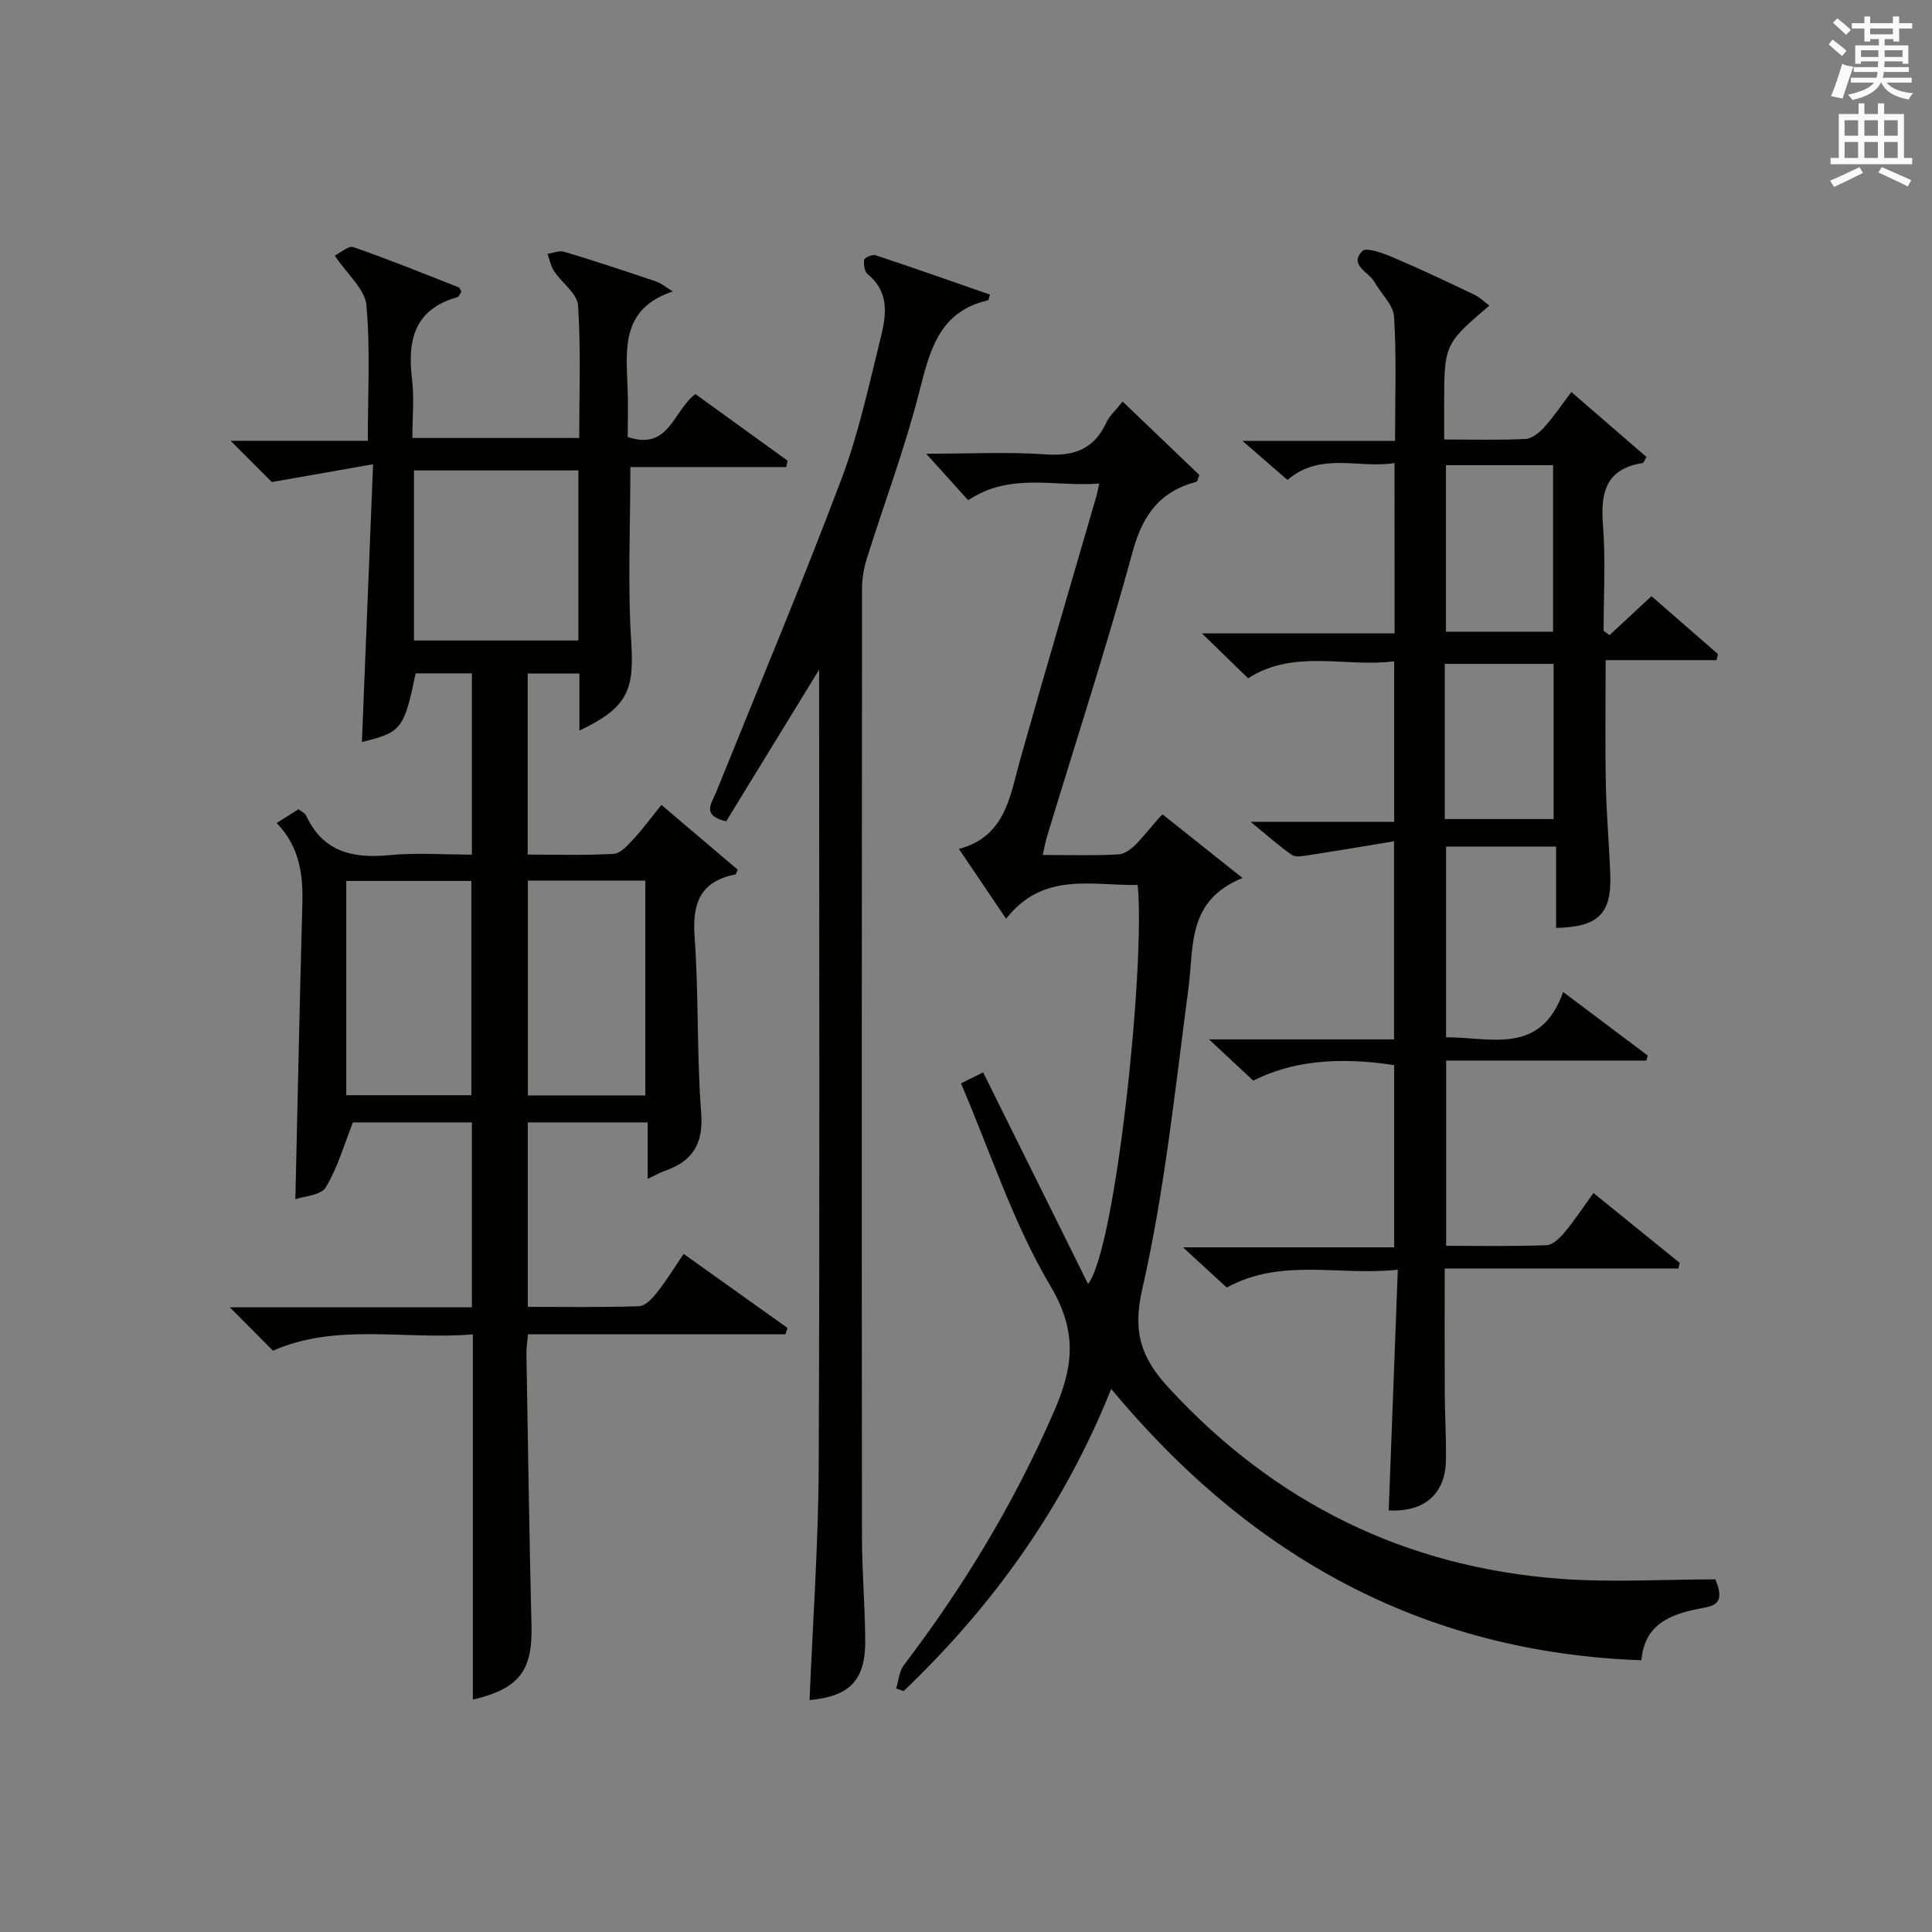
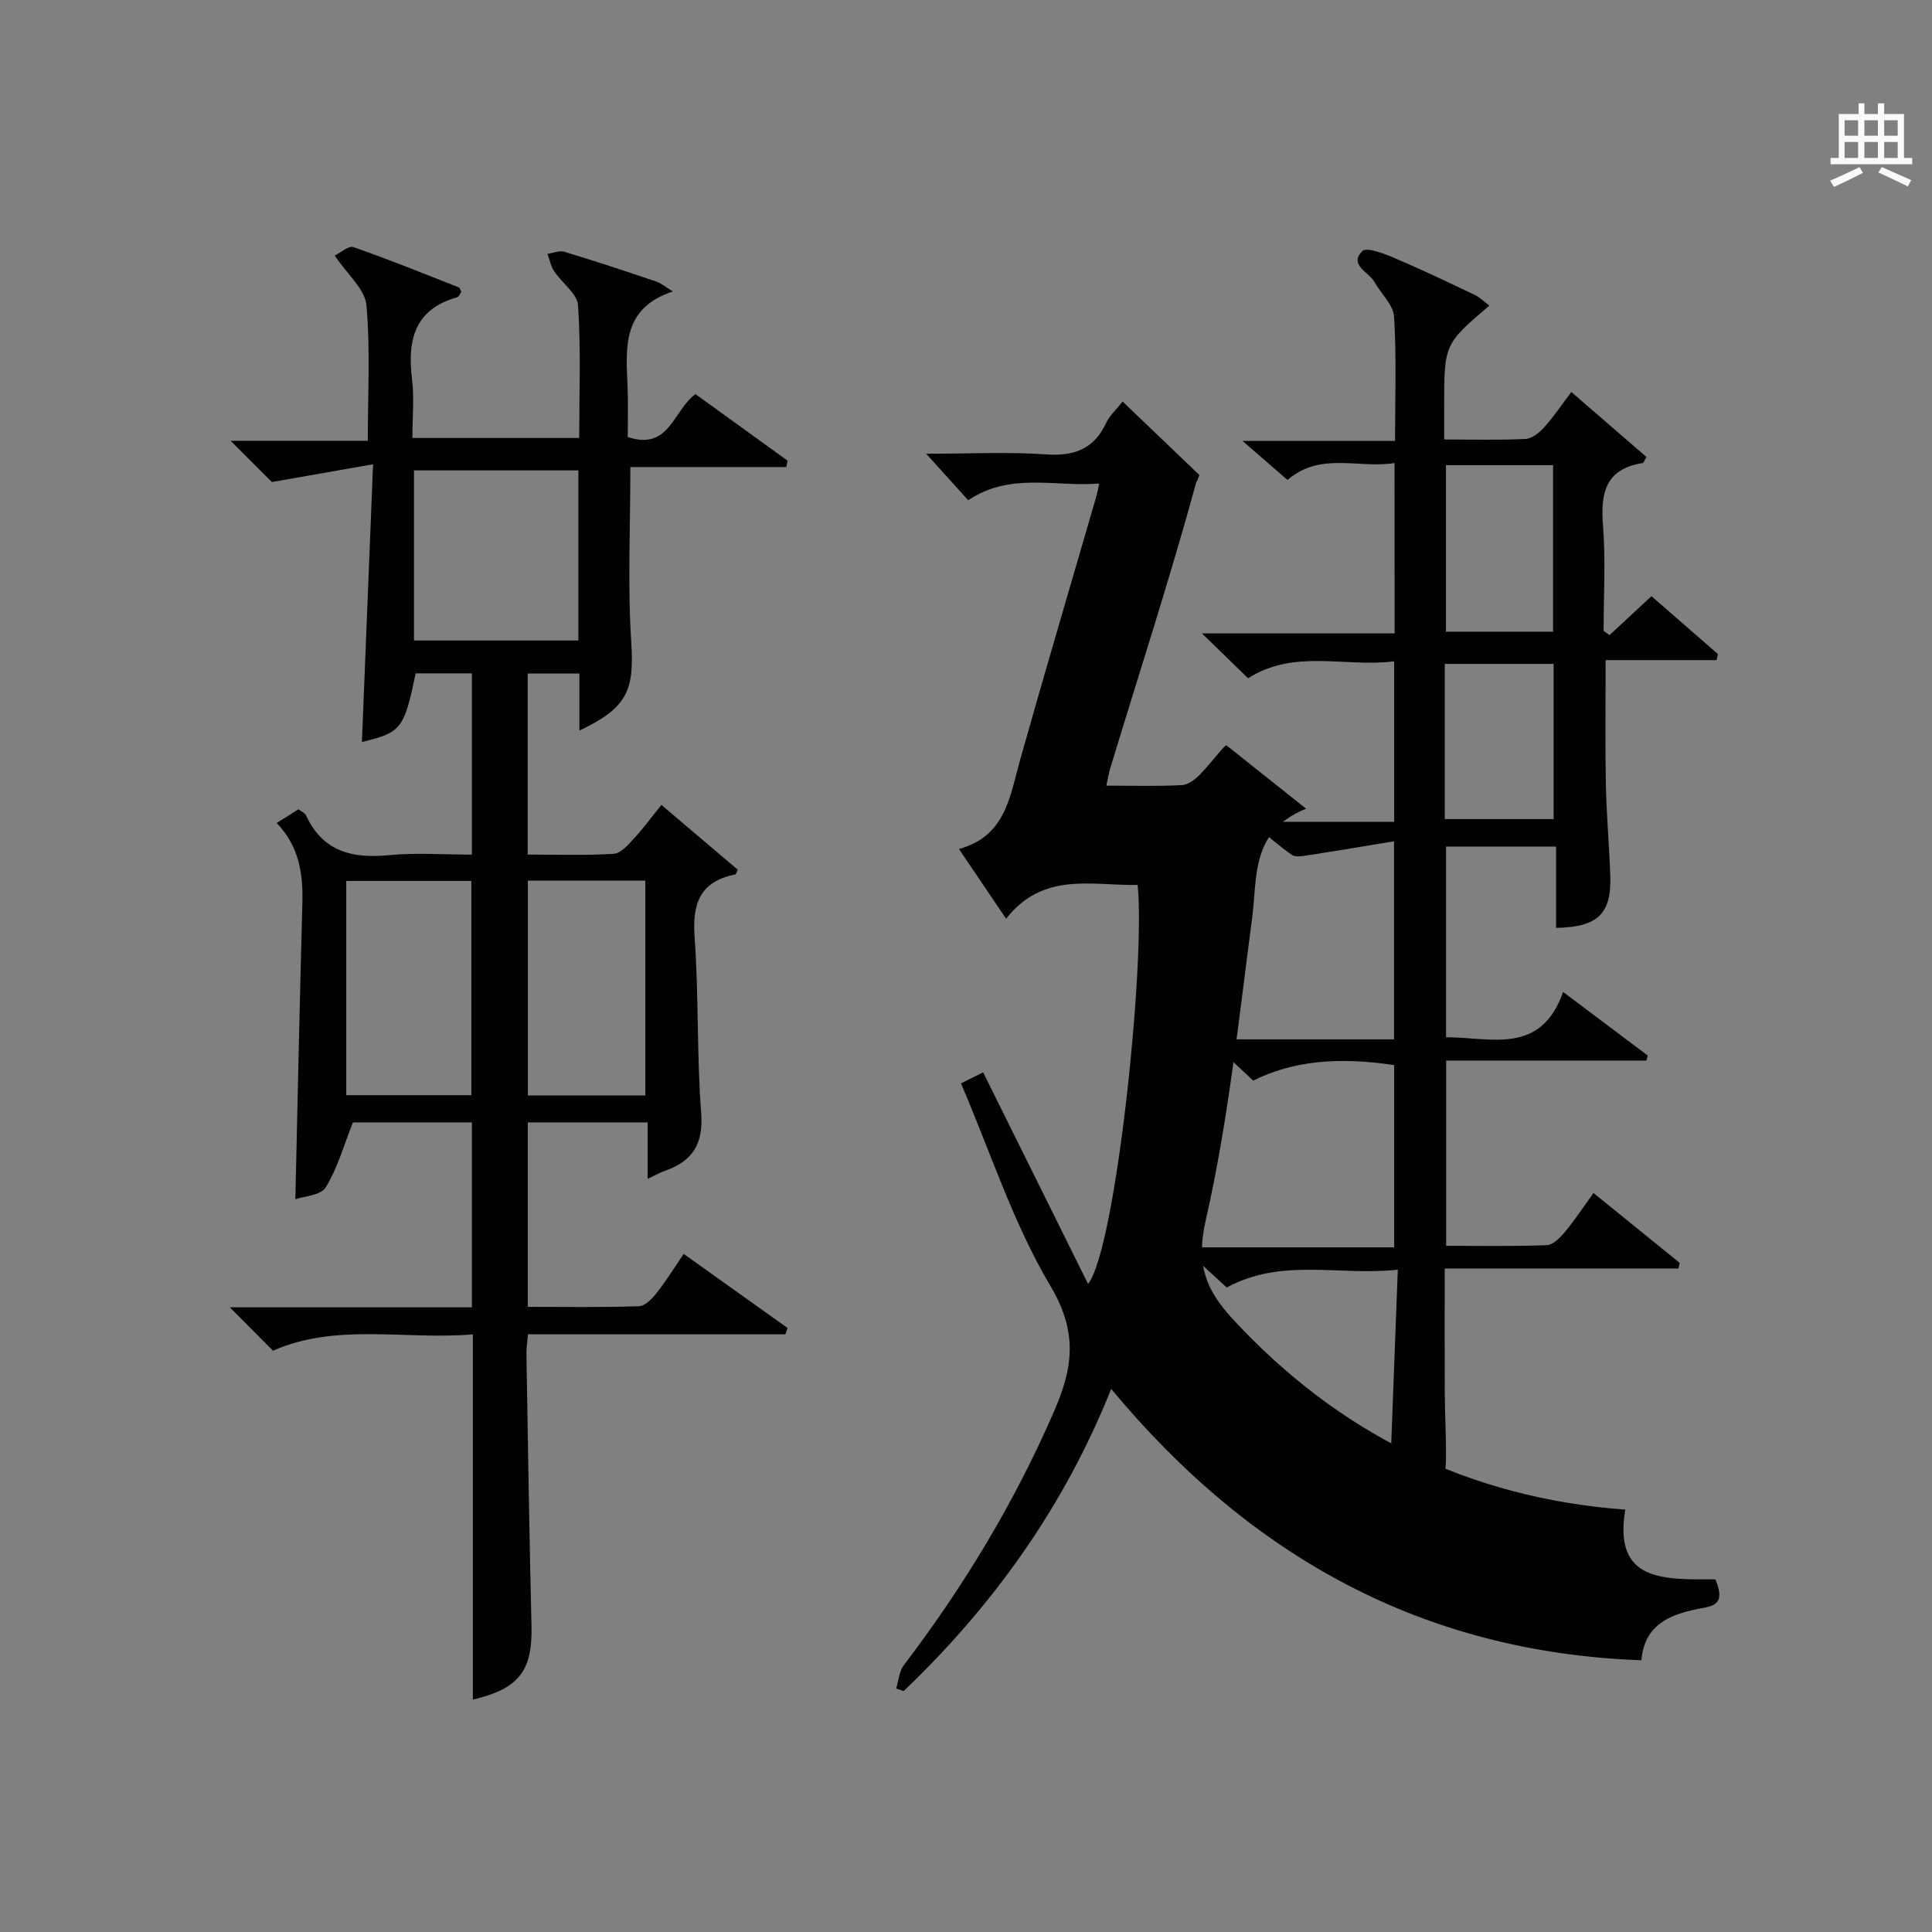
<svg xmlns="http://www.w3.org/2000/svg" version="1.1" id="漢-ZDIC-典" x="0px" y="0px" viewBox="0 0 400 400" style="enable-background:new 0 0 400 400;" xml:space="preserve">
  <rect x="0" y="0" width="400" height="400" fill="#808080" stroke="none" />
  <style type="text/css">
	.st1{fill:#010100;}
	.st2{fill:#fafafb;}
</style>
  <g>
    <path class="st1" d="M57.29,170.39c1.9-1.2,3.13-1.98,4.51-2.84c0.62,0.49,1.34,0.78,1.58,1.3c3.47,7.51,9.6,8.93,17.17,8.2   c5.58-0.54,11.24-0.11,17.15-0.11c0-12.69,0-24.94,0-37.53c-3.92,0-7.8,0-11.65,0c-2.38,11.53-2.97,12.25-11.12,14.21   c0.74-18.5,1.49-37.13,2.31-57.5c-7.63,1.34-13.91,2.44-20.95,3.68c-2.04-2.04-5.07-5.06-8.55-8.54c9.56,0,18.76,0,28.41,0   c0-9.7,0.54-18.97-0.29-28.1c-0.3-3.3-3.91-6.29-6.55-10.24c1.14-0.55,2.84-2.11,3.87-1.75c7.35,2.55,14.57,5.48,21.81,8.33   c0.24,0.09,0.33,0.55,0.52,0.91c-0.26,0.37-0.46,1.02-0.82,1.12c-8.87,2.48-10.37,8.86-9.39,16.92c0.48,3.92,0.08,7.94,0.08,12.23   c11.66,0,22.87,0,34.54,0c0-9.24,0.36-18.37-0.24-27.45c-0.16-2.44-3.33-4.64-4.94-7.06c-0.7-1.05-0.94-2.4-1.39-3.61   c1.16-0.17,2.44-0.75,3.46-0.44c6.35,1.92,12.66,4,18.95,6.13c1.16,0.39,2.17,1.26,3.55,2.09c-10.72,3.54-9.69,11.88-9.37,19.96   c0.14,3.46,0.02,6.92,0.02,10.18c8.61,2.88,9.38-5.44,14.02-8.89c6.3,4.56,12.69,9.17,19.08,13.79c-0.09,0.44-0.18,0.88-0.27,1.32   c-10.77,0-21.55,0-32.28,0c0,12.64-0.58,24.45,0.18,36.17c0.64,9.98-0.68,13.63-10.73,18.39c0-2.21,0-4.1,0-5.99   c0-1.82,0-3.64,0-5.82c-3.65,0-7.02,0-10.71,0c0,12.31,0,24.56,0,37.48c5.94,0,11.89,0.2,17.8-0.15c1.45-0.09,2.96-1.83,4.13-3.09   c1.92-2.06,3.59-4.36,5.76-7.04c5.36,4.55,10.6,9,15.8,13.41c-0.25,0.49-0.34,0.95-0.51,0.99c-7.28,1.44-8.93,5.98-8.42,12.97   c0.88,12.1,0.43,24.31,1.36,36.4c0.5,6.48-1.83,10.01-7.56,12.01c-1.06,0.37-2.04,0.95-3.52,1.64c0-4.15,0-7.74,0-11.69   c-8.38,0-16.44,0-24.81,0c0,12.53,0,25.09,0,38.19c7.76,0,15.39,0.13,23.01-0.13c1.29-0.04,2.76-1.6,3.71-2.81   c1.94-2.45,3.58-5.13,5.55-8.02c7.36,5.25,14.43,10.29,21.5,15.33c-0.15,0.43-0.3,0.87-0.44,1.3c-17.69,0-35.38,0-53.29,0   c-0.15,1.76-0.35,2.87-0.33,3.98c0.32,18.8,0.59,37.61,1.05,56.41c0.23,9.38-2.66,13.01-12.14,15.26c0-12.36,0-24.94,0-37.53   c0-12.46,0-24.92,0-38.09c-14.16,1.18-28.23-2.43-41.38,3.38c-2.8-2.82-5.65-5.69-8.93-8.98c16.77,0,33.31,0,50.11,0   c0-13.04,0-25.47,0-38.29c-8.5,0-17.06,0-24.63,0c-1.88,4.73-3.18,9.44-5.63,13.45c-1.02,1.67-4.5,1.83-6.29,2.46   c0.48-20.66,0.89-40.74,1.44-60.81C62.79,181.33,62.16,175.5,57.29,170.39z M119.75,97.39c-11.69,0-22.76,0-34.04,0   c0,11.89,0,23.46,0,35.22c11.51,0,22.71,0,34.04,0C119.75,120.73,119.75,109.16,119.75,97.39z M97.59,226.75   c0-15.06,0-29.77,0-44.36c-8.83,0-17.25,0-25.9,0c0,14.92,0,29.51,0,44.36C80.39,226.75,88.83,226.75,97.59,226.75z M133.61,226.81   c0-15.14,0-29.82,0-44.48c-8.3,0-16.21,0-24.32,0c0,14.94,0,29.61,0,44.48C117.5,226.81,125.42,226.81,133.61,226.81z" />
    <path class="st1" d="M288.72,95.87c-7.55,1.19-15.29-2.39-22.16,3.5c-2.83-2.45-5.68-4.93-9.32-8.09c10.95,0,20.97,0,31.59,0   c0-8.88,0.32-17.32-0.2-25.7c-0.16-2.49-2.73-4.81-4.11-7.26c-1.17-2.06-5.29-3.42-2.46-6.35c0.82-0.85,4.36,0.48,6.42,1.35   c5.66,2.4,11.21,5.05,16.76,7.69c1.11,0.53,2.02,1.45,3.11,2.26C299,71.27,299,71.27,299,84.16c0,2.12,0,4.24,0,6.83   c5.93,0,11.39,0.16,16.84-0.11c1.35-0.07,2.89-1.32,3.89-2.44c1.98-2.2,3.63-4.68,5.6-7.28c5.41,4.68,10.52,9.1,15.56,13.46   c-0.47,0.76-0.6,1.22-0.8,1.25c-7.64,1.19-8.74,6.13-8.21,12.86c0.57,7.25,0.13,14.58,0.13,21.88c0.41,0.3,0.81,0.59,1.22,0.89   c2.74-2.55,5.49-5.1,8.69-8.07c4.44,3.87,9.1,7.93,13.76,11.99c-0.09,0.42-0.18,0.83-0.28,1.25c-7.61,0-15.22,0-22.97,0   c0,9.11-0.12,17.38,0.04,25.65c0.13,6.31,0.7,12.62,0.92,18.93c0.28,7.92-2.53,10.7-11.22,10.86c0-5.52,0-11.05,0-16.84   c-7.86,0-15.13,0-22.78,0c0,13,0,26.05,0,39.48c9.19-0.02,19.58,3.84,24.24-9.37c6.28,4.72,11.9,8.94,17.52,13.16   c-0.1,0.35-0.2,0.69-0.29,1.04c-13.69,0-27.37,0-41.45,0c0,12.99,0,25.36,0,38.35c6.93,0,13.88,0.14,20.81-0.13   c1.3-0.05,2.77-1.53,3.75-2.7c2.01-2.41,3.74-5.05,5.94-8.1c6.11,4.95,11.98,9.71,17.85,14.46c-0.09,0.39-0.17,0.78-0.26,1.17   c-15.94,0-31.88,0-48.39,0c0,9.05-0.03,17.32,0.01,25.58c0.03,4.66,0.31,9.33,0.25,13.99c-0.08,7.12-4.5,10.92-11.85,10.51   c0.62-16.36,1.23-32.72,1.88-49.83c-12.26,1.32-24.03-2.53-35.42,3.69c-2.62-2.41-5.41-4.97-9.05-8.32c15.1,0,29.23,0,43.72,0   c0-13,0-25.37,0-37.73c-11.77-1.79-21.17-0.81-29.18,3.21c-2.69-2.51-5.51-5.14-9.16-8.54c13.43,0,25.67,0,38.31,0   c0-13.42,0-26.47,0-41.01c-6,0.99-11.88,1.98-17.78,2.89c-1.12,0.17-2.6,0.46-3.38-0.08c-2.67-1.85-5.11-4.04-8.54-6.84   c10.57,0,19.97,0,29.73,0c0-11.11,0-21.82,0-33.23c-10.15,1.3-20.6-2.64-30.25,3.51c-2.87-2.79-5.72-5.56-9.54-9.29   c14.02,0,26.82,0,39.88,0C288.72,119.21,288.72,107.95,288.72,95.87z M321.55,130.79c0-11.47,0-22.93,0-34.48   c-7.49,0-14.85,0-22.18,0c0,11.66,0,23.01,0,34.48C306.87,130.79,313.99,130.79,321.55,130.79z M299.12,169.58   c7.5,0,14.98,0,22.54,0c0-10.82,0-21.5,0-32.13c-7.71,0-15.07,0-22.54,0C299.12,148.28,299.12,158.72,299.12,169.58z" />
-     <path class="st1" d="M355.15,326.99c2.3,5.42-0.69,5.54-3.35,6.07c-6.02,1.18-11.32,3.24-11.97,10.68c-45.07-1.62-80.85-21.35-109.77-56.18   c-9.75,24.38-24.41,44.84-42.97,62.56c-0.52-0.18-1.03-0.35-1.55-0.53c0.51-1.63,0.61-3.57,1.59-4.84   c12.44-16.34,22.96-33.76,31.15-52.66c3.9-8.99,4.87-16.29-0.76-25.77c-7.72-12.98-12.43-27.74-18.56-42.02   c2.27-1.13,3.51-1.75,4.59-2.28c7.28,14.68,14.4,29.04,21.72,43.81c5.74-7.24,11.91-66.34,10.27-82.61   c-9.5,0.17-19.56-2.82-27.24,6.99c-3.43-5.08-6.36-9.41-9.76-14.44c9.69-2.62,10.54-10.9,12.69-18.54   c5.13-18.21,10.5-36.34,15.77-54.51c0.18-0.63,0.29-1.27,0.58-2.61c-9.17,0.75-18.35-2.41-27.13,3.46   c-2.56-2.83-5.15-5.71-8.69-9.63c9.12,0,17.03-0.42,24.87,0.14c5.87,0.41,9.9-1.17,12.41-6.57c0.68-1.46,2-2.62,3.39-4.37   c5.44,5.2,10.74,10.27,15.89,15.21c-0.36,0.85-0.43,1.35-0.62,1.4c-7.48,1.97-11.09,6.77-13.16,14.35   c-5.42,19.85-11.8,39.43-17.78,59.13c-0.33,1.08-0.52,2.21-0.87,3.78c5.47,0,10.62,0.17,15.73-0.12c1.36-0.08,2.89-1.35,3.92-2.46   c2.24-2.4,4.22-5.05,5.17-5.81c5.4,4.29,10.79,8.59,16.54,13.16c-11.55,4.69-10.04,14.14-11.18,22.73   c-2.77,20.87-4.91,41.93-9.58,62.4c-2.08,9.13-0.1,14.36,5.51,20.46c21.99,23.85,49.08,37.17,81.34,39.53   C333.94,327.65,344.62,326.99,355.15,326.99z" />
-     <path class="st1" d="M167.61,351.98c0.67-16.31,1.82-32.22,1.89-48.14c0.24-52.97,0.09-105.93,0.09-158.9c0-1.61,0-3.22,0-6.29   c-6.98,11.38-13.15,21.45-19.24,31.39c-5.18-1.18-3.01-3.73-2.07-6.05c8.69-21.54,17.69-42.97,25.89-64.69   c3.62-9.58,5.77-19.73,8.25-29.71c1.12-4.52,1.65-9.25-2.78-12.83c-0.66-0.53-0.89-2.03-0.71-2.97c0.09-0.47,1.7-1.16,2.36-0.94   c7.94,2.63,15.82,5.42,23.68,8.15c-0.27,0.86-0.3,1.14-0.38,1.16c-10.26,2.35-12.11,10.54-14.33,19.22   c-2.95,11.54-7.18,22.75-10.75,34.13c-0.63,2.02-1.04,4.21-1.04,6.32c-0.05,65.46-0.07,130.92-0.01,196.38   c0.01,7.14,0.63,14.28,0.68,21.43C179.19,347.9,175.92,351.22,167.61,351.98z" />
-     <path class="st2" d="M378.6,9.2l0.8-1c0.9,0.7,1.9,1.4,2.9,2.3l-0.9,1.1C380.3,10.7,379.4,9.9,378.6,9.2z M379.1,19.9   c0.9-2.1,1.6-4.3,2.3-6.7c0.4,0.2,0.8,0.4,2.3,0.6c-0.7,2.1-1.5,4.3-2.2,6.6L379.1,19.9z M379.5,4.7l0.9-0.9c1,0.8,2,1.6,2.8,2.4   l-1,1C381.2,6.3,380.3,5.4,379.5,4.7z M392,3.4h1.2v1.4h2.7v1.1h-2.7v2.7H392V8.1h-1.8v1.3h4.9v3.8h-1.2v-0.5h-3.7   c0,0.4-0.1,0.9-0.1,1.2h5.1v1H390c0,0.5-0.1,0.9-0.2,1.2h6v1h-5.2c1.1,1.3,2.9,2,5.5,2.2c-0.4,0.4-0.7,0.8-0.9,1.3   c-2.9-0.5-4.8-1.6-5.7-3.5h-0.1c-0.8,1.7-2.7,2.9-5.9,3.6c-0.2-0.4-0.6-0.8-0.9-1.1c2.8-0.6,4.6-1.4,5.4-2.5h-4.8v-1h5.3   c0.1-0.3,0.2-0.7,0.2-1.2h-4.9v-1h5c0-0.4,0-0.8,0.1-1.2h-3.6v0.5h-1.2V9.4h4.9V8.1h-1.8v0.5H386V5.9h-2.6V4.8h2.6V3.4h1.2v1.4h4.7   V3.4z M385.3,11.8h3.6c0-0.4,0-0.9,0-1.4h-3.6V11.8z M387.2,7.1h4.7V5.9h-4.7V7.1z M393.9,10.4h-3.7c0,0.5,0,1,0,1.4h3.7V10.4z" />
+     <path class="st1" d="M355.15,326.99c2.3,5.42-0.69,5.54-3.35,6.07c-6.02,1.18-11.32,3.24-11.97,10.68c-45.07-1.62-80.85-21.35-109.77-56.18   c-9.75,24.38-24.41,44.84-42.97,62.56c-0.52-0.18-1.03-0.35-1.55-0.53c0.51-1.63,0.61-3.57,1.59-4.84   c12.44-16.34,22.96-33.76,31.15-52.66c3.9-8.99,4.87-16.29-0.76-25.77c-7.72-12.98-12.43-27.74-18.56-42.02   c2.27-1.13,3.51-1.75,4.59-2.28c7.28,14.68,14.4,29.04,21.72,43.81c5.74-7.24,11.91-66.34,10.27-82.61   c-9.5,0.17-19.56-2.82-27.24,6.99c-3.43-5.08-6.36-9.41-9.76-14.44c9.69-2.62,10.54-10.9,12.69-18.54   c5.13-18.21,10.5-36.34,15.77-54.51c0.18-0.63,0.29-1.27,0.58-2.61c-9.17,0.75-18.35-2.41-27.13,3.46   c-2.56-2.83-5.15-5.71-8.69-9.63c9.12,0,17.03-0.42,24.87,0.14c5.87,0.41,9.9-1.17,12.41-6.57c0.68-1.46,2-2.62,3.39-4.37   c5.44,5.2,10.74,10.27,15.89,15.21c-0.36,0.85-0.43,1.35-0.62,1.4c-5.42,19.85-11.8,39.43-17.78,59.13c-0.33,1.08-0.52,2.21-0.87,3.78c5.47,0,10.62,0.17,15.73-0.12c1.36-0.08,2.89-1.35,3.92-2.46   c2.24-2.4,4.22-5.05,5.17-5.81c5.4,4.29,10.79,8.59,16.54,13.16c-11.55,4.69-10.04,14.14-11.18,22.73   c-2.77,20.87-4.91,41.93-9.58,62.4c-2.08,9.13-0.1,14.36,5.51,20.46c21.99,23.85,49.08,37.17,81.34,39.53   C333.94,327.65,344.62,326.99,355.15,326.99z" />
    <path class="st2" d="M384.7,21.4h1.3v2.2h2.8v-2.2h1.3v2.2h4.1v9.1h1.7V34h-16.9v-1.3h1.7v-9.1h4.1V21.4z M385,34.6l0.7,1.2   c-1.8,0.9-3.8,1.9-6,2.9c-0.2-0.4-0.5-0.8-0.8-1.3C381.3,36.4,383.3,35.4,385,34.6z M381.9,28.1h2.8v-3.2h-2.8V28.1z M381.9,32.7   h2.8v-3.3h-2.8V32.7z M386,28.1h2.8v-3.2H386V28.1z M386,32.7h2.8v-3.3H386V32.7z M389.6,34.6c2.1,0.9,4.1,1.8,6.1,2.7l-0.7,1.3   c-2.2-1.1-4.2-2-6.1-2.9L389.6,34.6z M392.9,24.9h-2.8v3.2h2.8V24.9z M390.1,32.7h2.8v-3.3h-2.8V32.7z" />
  </g>
</svg>